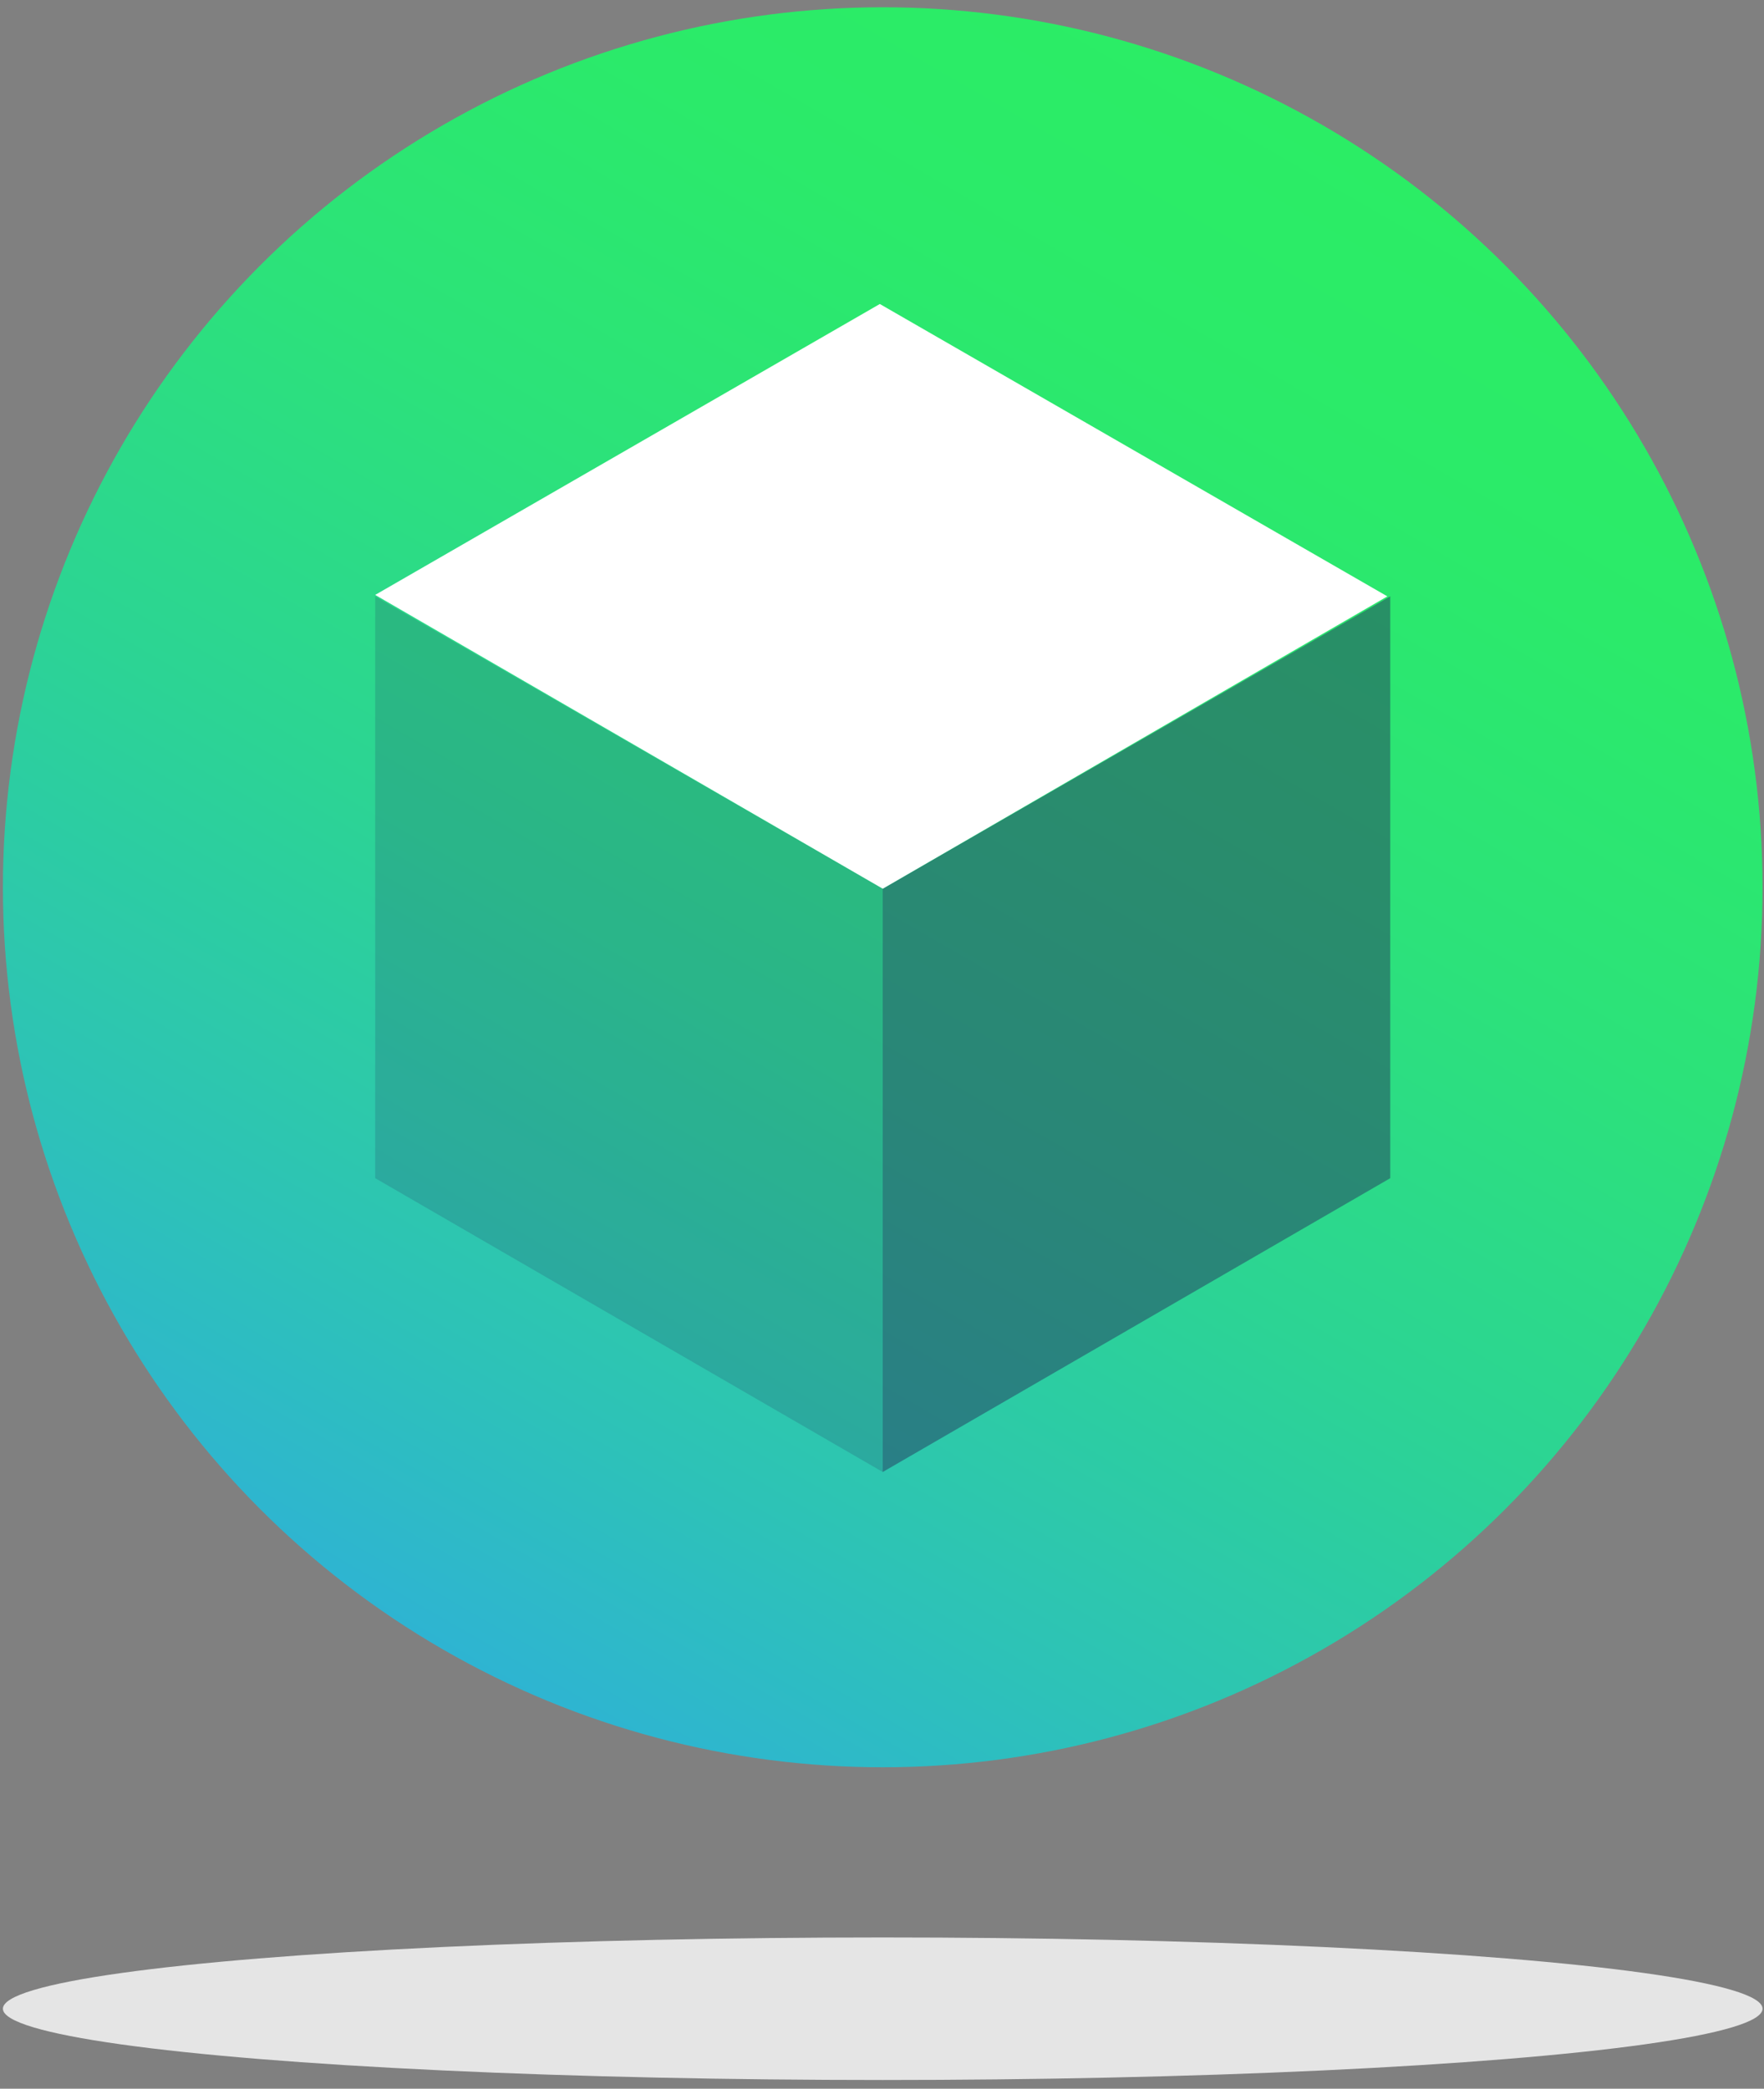
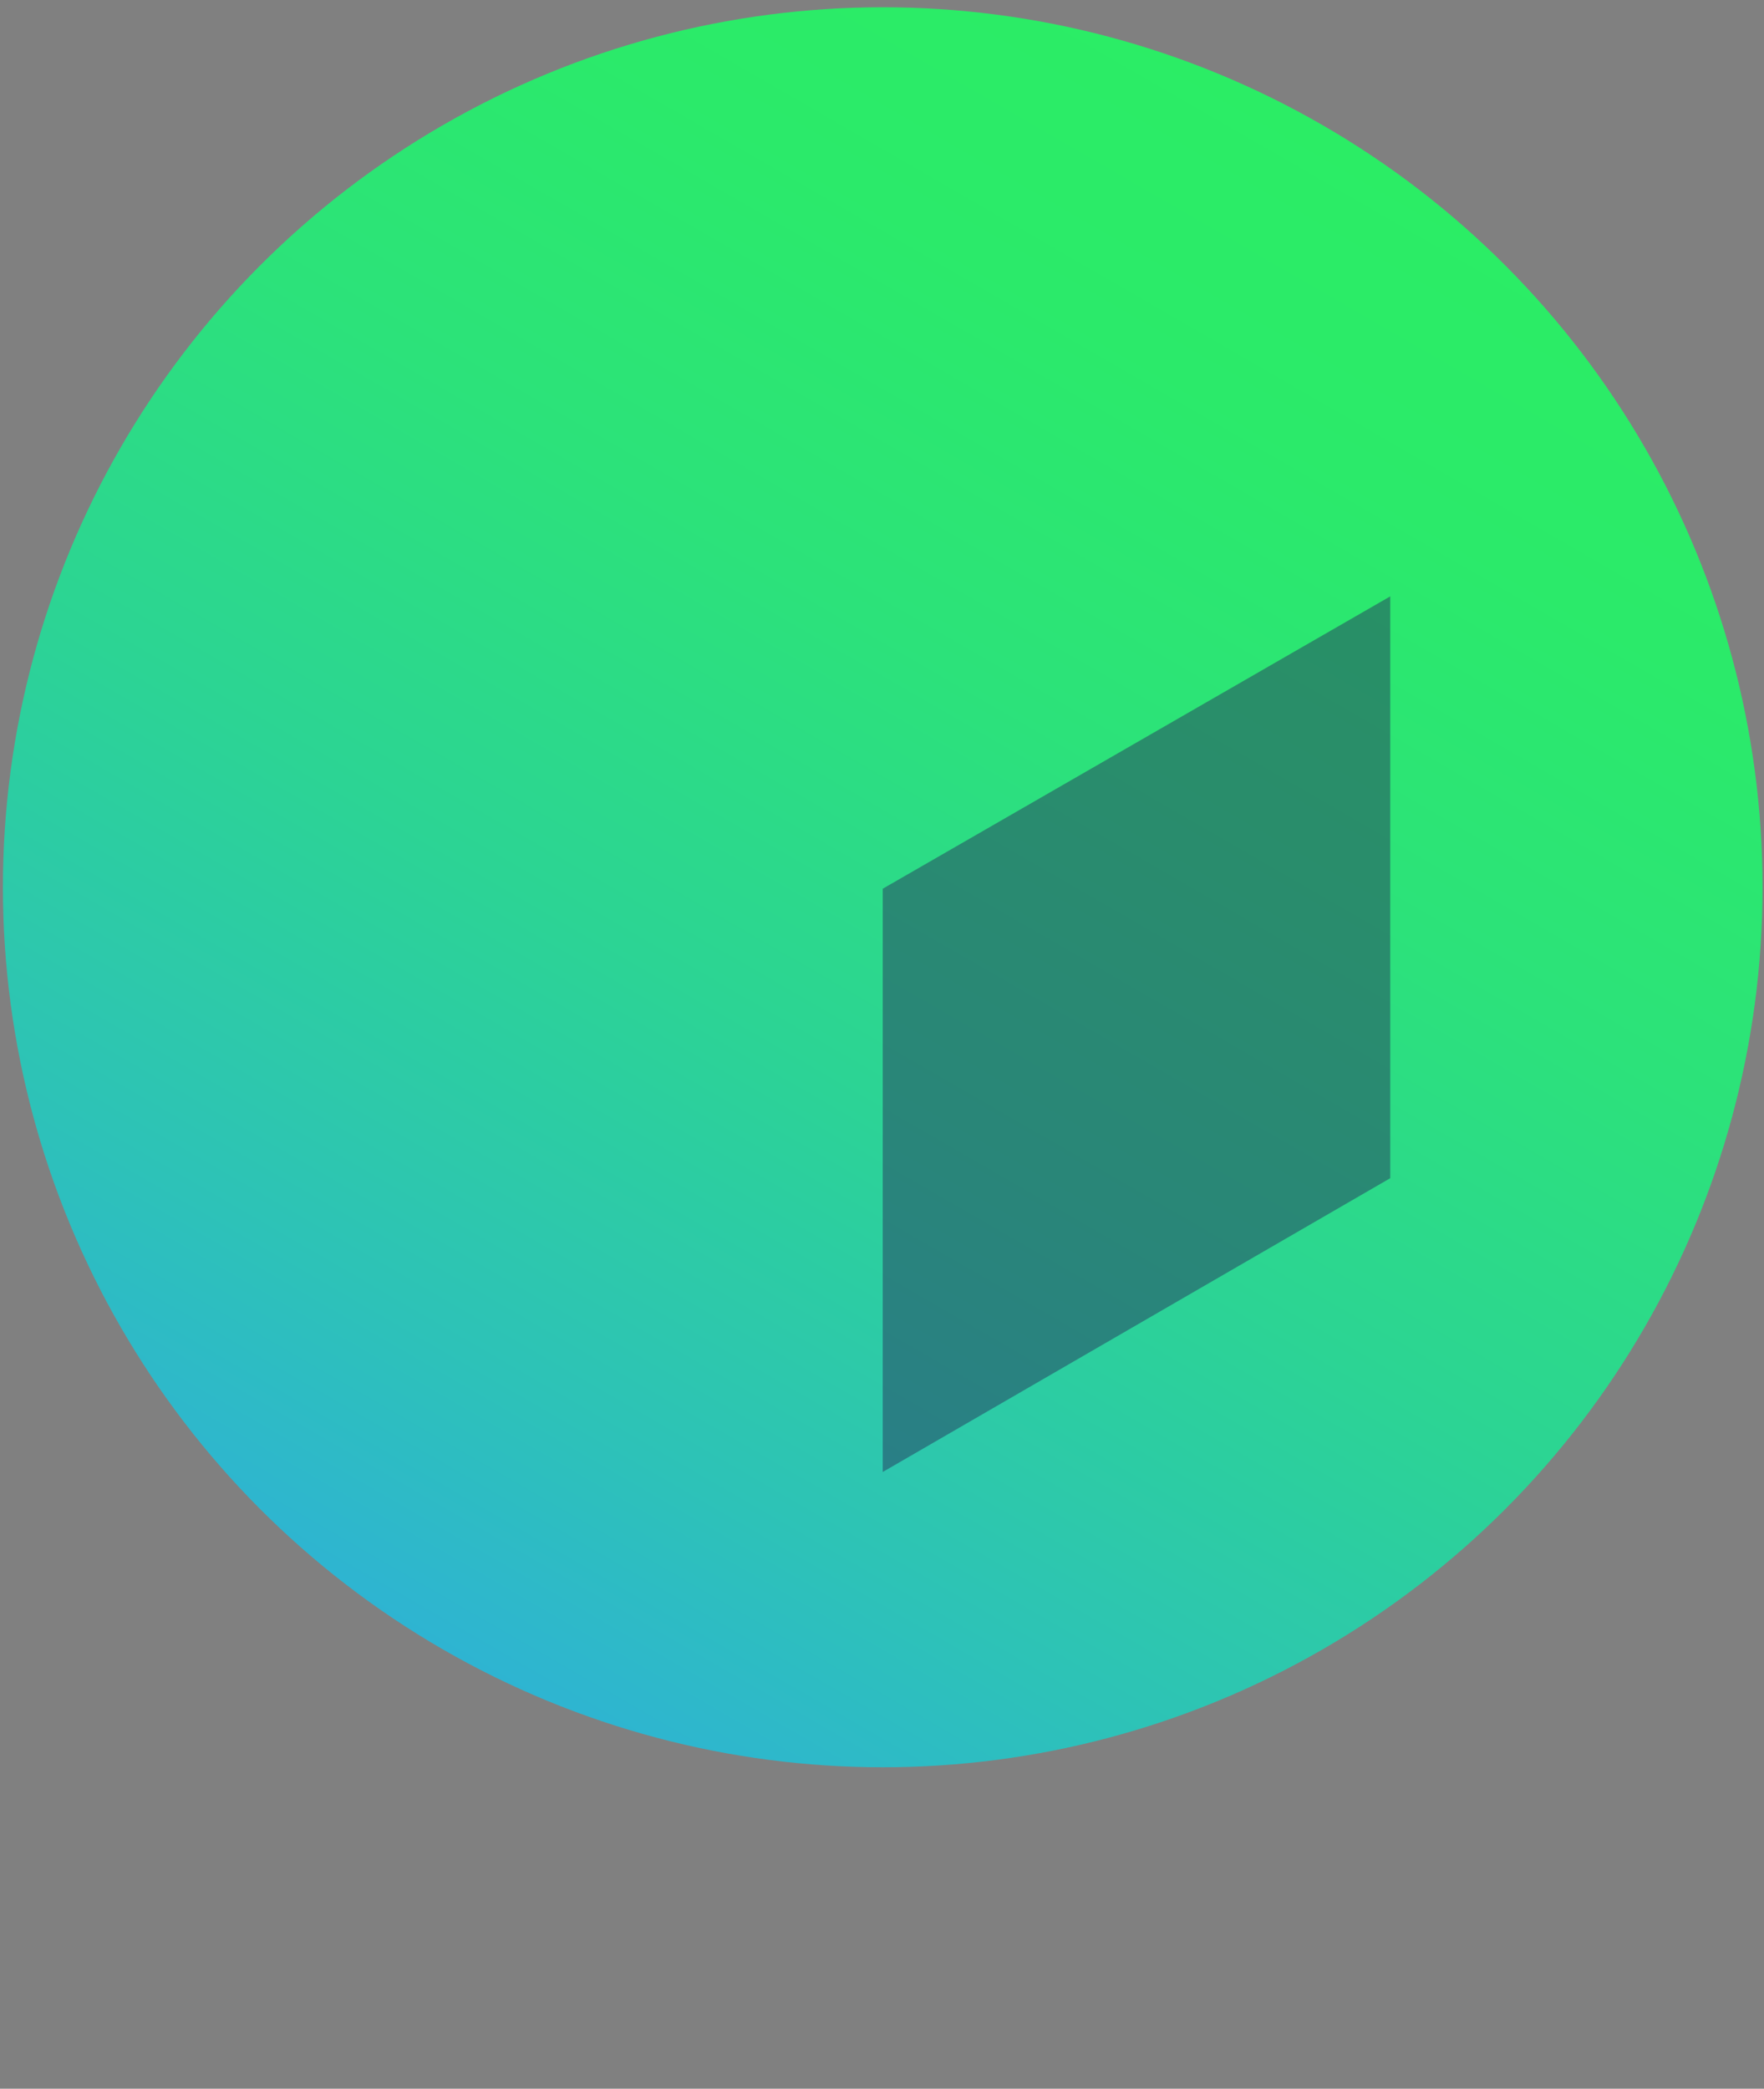
<svg xmlns="http://www.w3.org/2000/svg" viewBox="0 0 121.3 143.6">
  <rect x="0" y="0" width="121.3" height="143.6" fill="#808080" stroke="none" />
  <linearGradient id="a" gradientUnits="userSpaceOnUse" x1="30.37" y1="113.482" x2="90.93" y2="8.59">
    <stop offset="0" stop-color="#2eb4d2" />
    <stop offset=".153" stop-color="#2dc2b8" />
    <stop offset=".399" stop-color="#2cd494" />
    <stop offset=".629" stop-color="#2ce27a" />
    <stop offset=".836" stop-color="#2bea6a" />
    <stop offset="1" stop-color="#2bed65" />
  </linearGradient>
  <circle cx="60.7" cy="61" r="60.5" fill="url(#a)" />
-   <ellipse cx="60.7" cy="138.1" rx="60.5" ry="4.9" fill="#e5e5e5" />
  <path opacity=".5" fill="#26385f" d="M95.6 41L60.7 61.1v40.1L95.6 81z" />
-   <path fill="#fff" d="M95.4 41L60.5 20.9l-34.7 20 34.9 20.2z" />
-   <path opacity=".2" fill="#26385f" d="M60.7 101.2L25.8 81V41l34.9 20.1z" />
</svg>